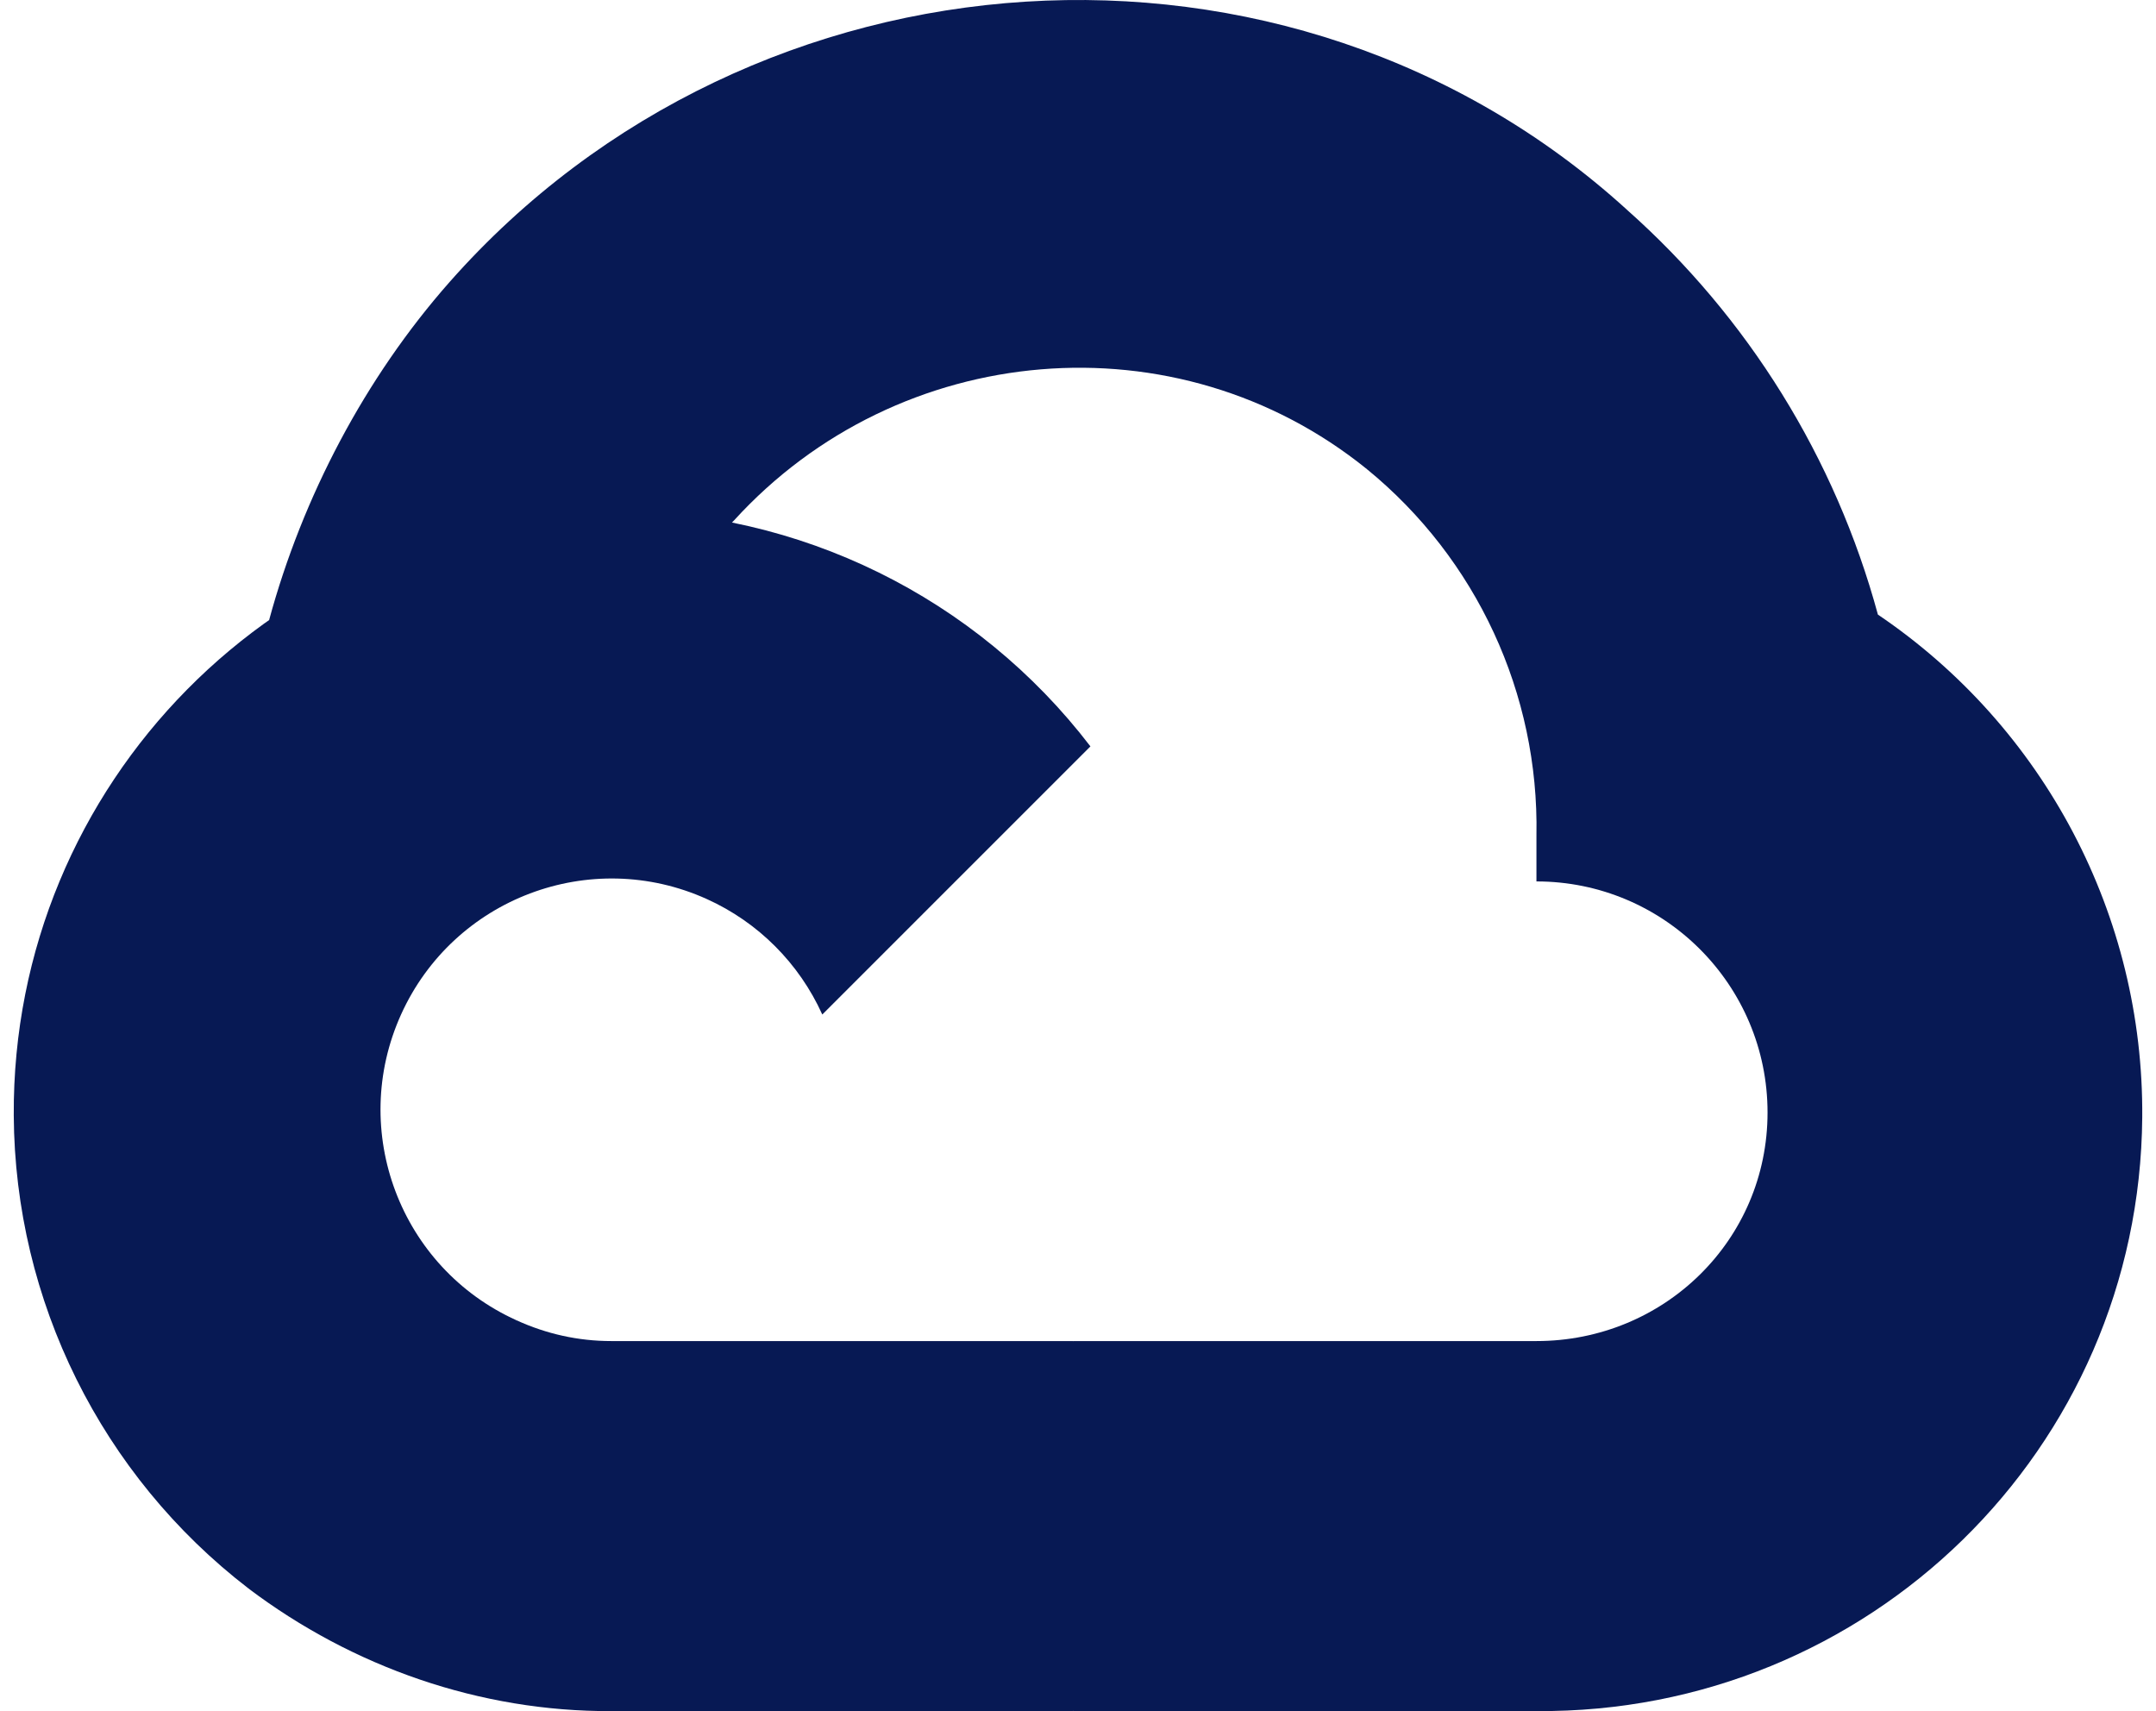
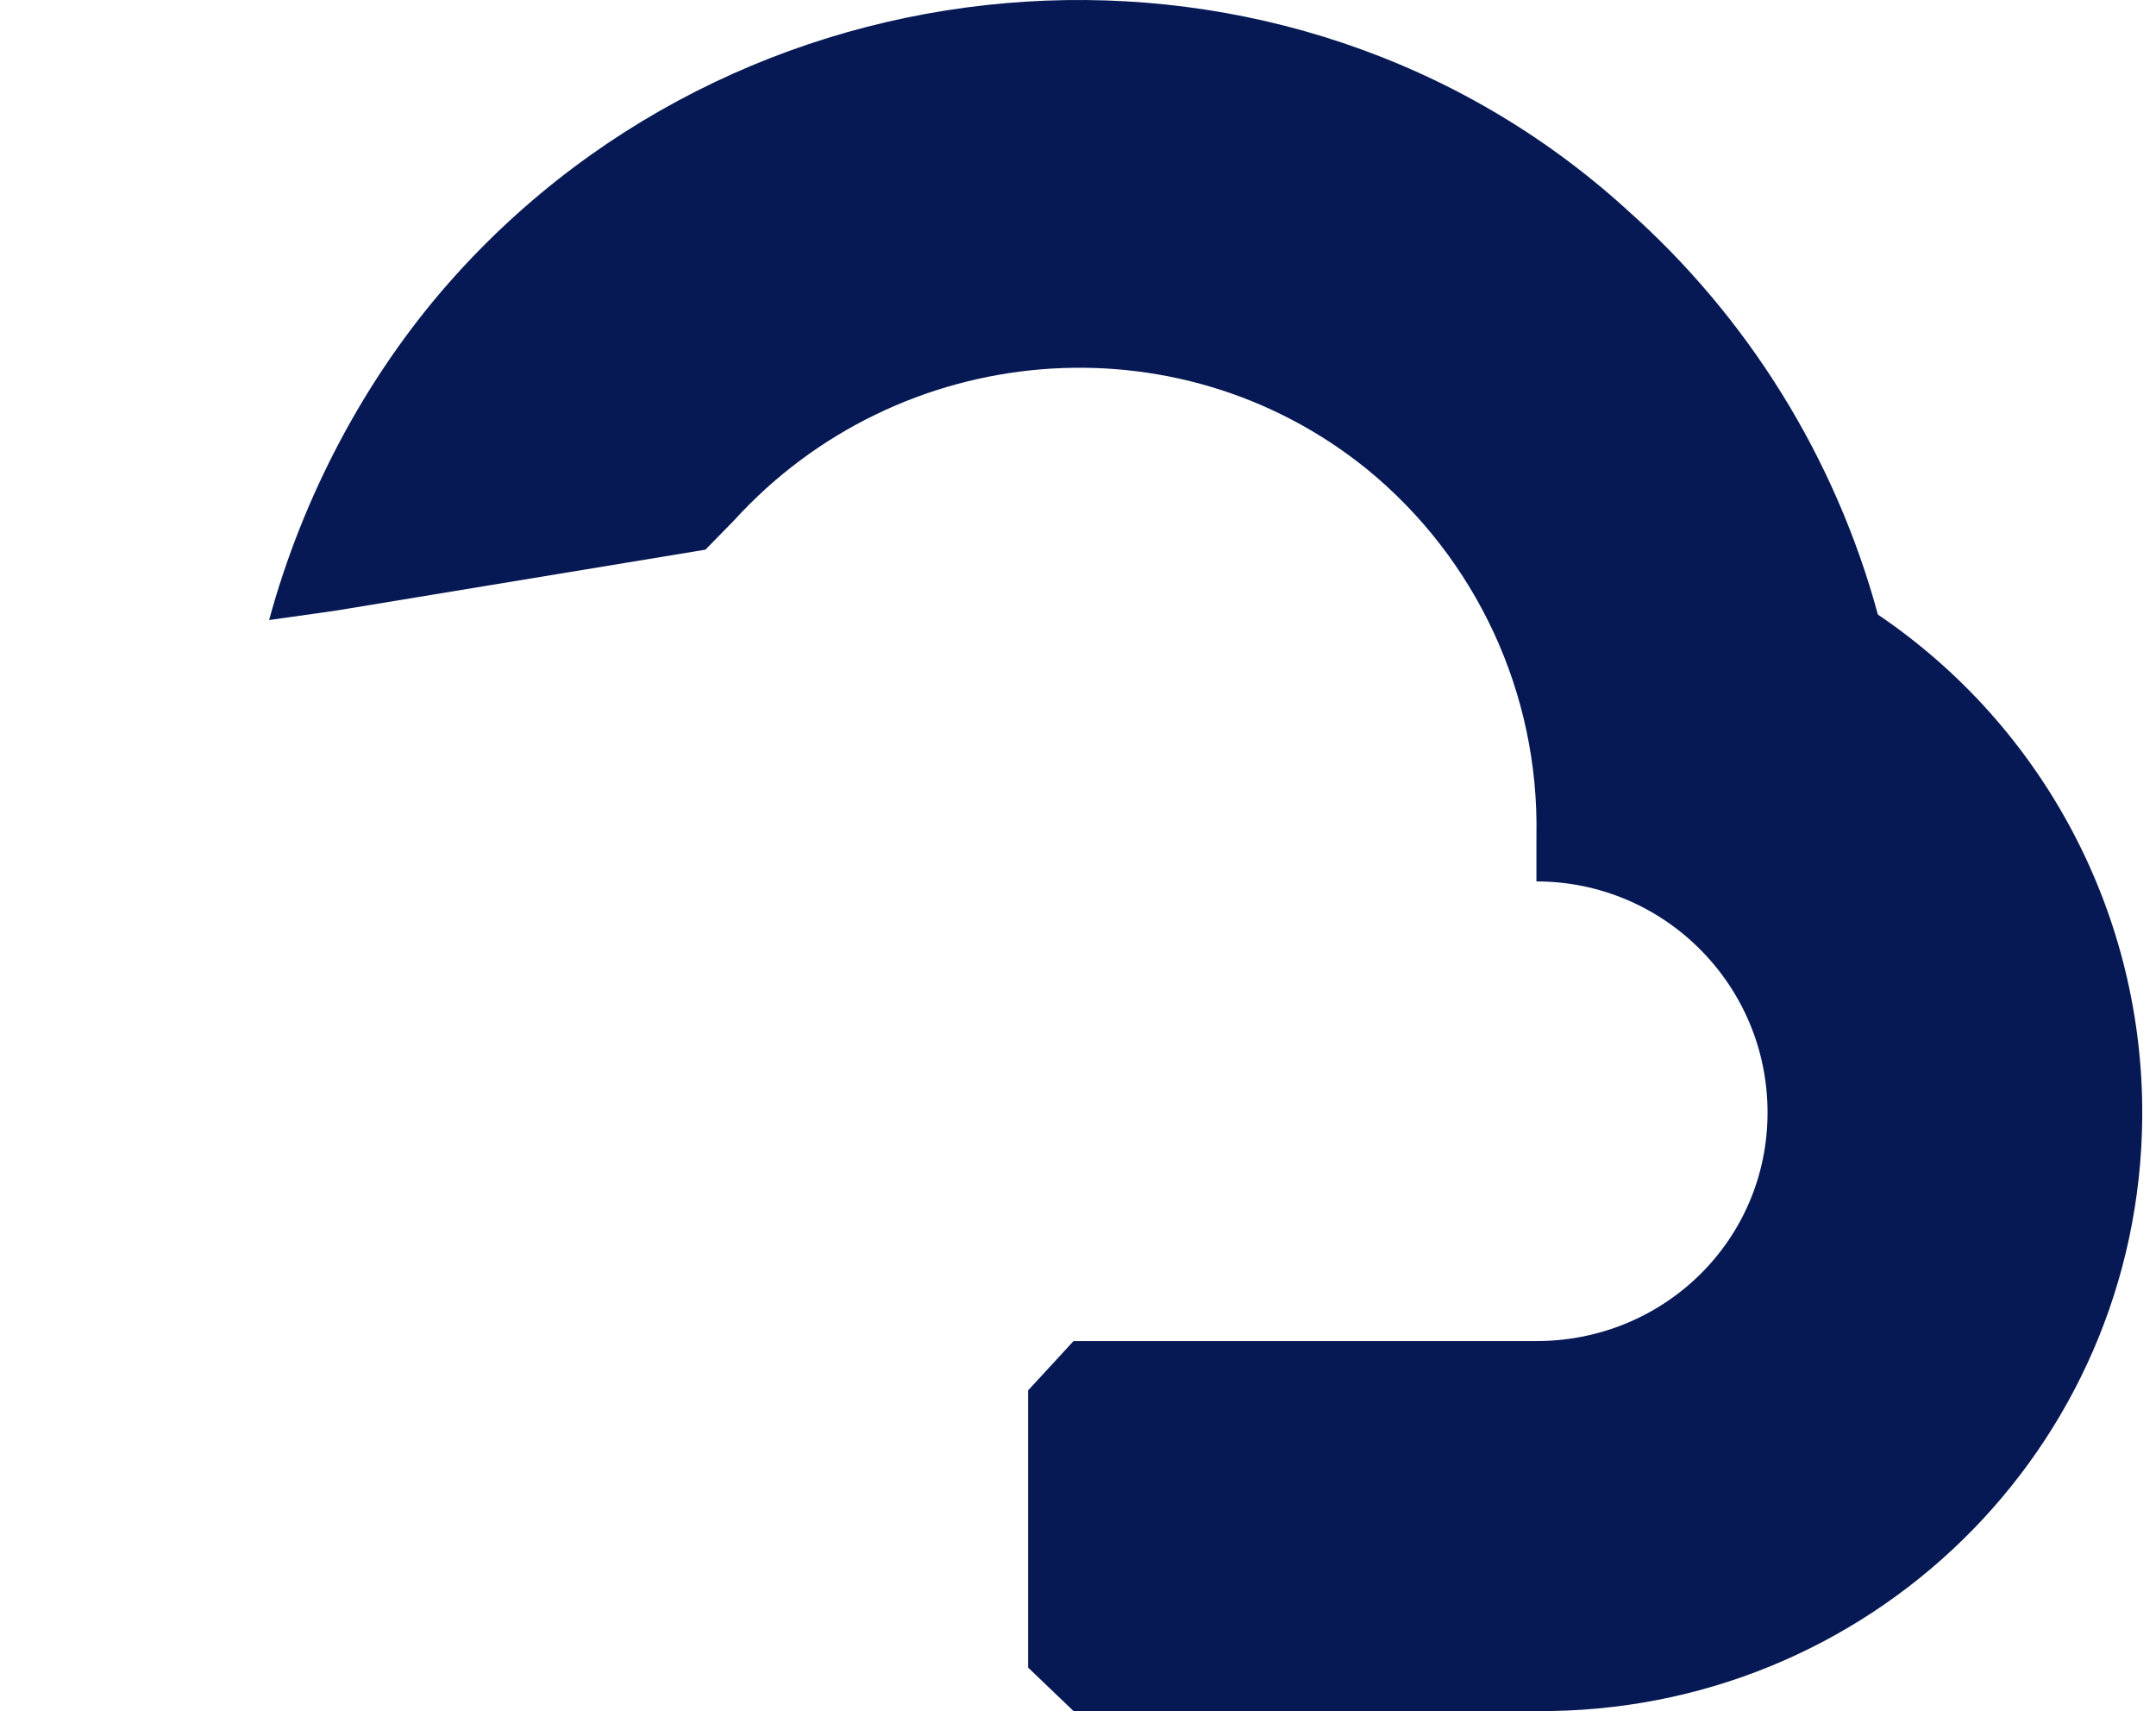
<svg xmlns="http://www.w3.org/2000/svg" width="63" height="50" viewBox="0 0 63 50" fill="none">
  <path d="M41.765 13.804L47.172 8.398L47.532 6.121C37.68 -2.837 22.019 -1.821 13.137 8.241C10.67 11.036 8.84 14.52 7.864 18.118L9.801 17.845L20.613 16.062L21.448 15.208C26.258 9.926 34.391 9.215 39.944 13.71L41.765 13.804Z" fill="#071954" />
  <path d="M54.874 17.959C53.631 13.383 51.08 9.269 47.532 6.122L39.944 13.71C43.148 16.328 44.974 20.272 44.896 24.409V25.756C48.625 25.756 51.649 28.779 51.649 32.509C51.649 36.239 48.625 39.187 44.896 39.187H31.37L30.042 40.628V48.728L31.37 49.999H44.896C54.597 50.075 62.523 42.348 62.598 32.646C62.644 26.766 59.745 21.253 54.874 17.959Z" fill="#071954" />
-   <path d="M17.862 50H31.369V39.187H17.862C16.9 39.187 15.968 38.98 15.093 38.58L13.177 39.168L7.732 44.575L7.258 46.415C10.311 48.72 14.036 50.017 17.862 50Z" fill="#071954" />
-   <path d="M17.863 14.924C8.161 14.982 0.344 22.893 0.402 32.595C0.434 38.012 2.964 43.112 7.258 46.414L15.093 38.58C11.694 37.044 10.184 33.044 11.719 29.645C13.255 26.246 17.255 24.735 20.654 26.271C22.152 26.947 23.351 28.147 24.028 29.645L31.863 21.81C28.529 17.452 23.349 14.904 17.863 14.924Z" fill="#071954" />
</svg>